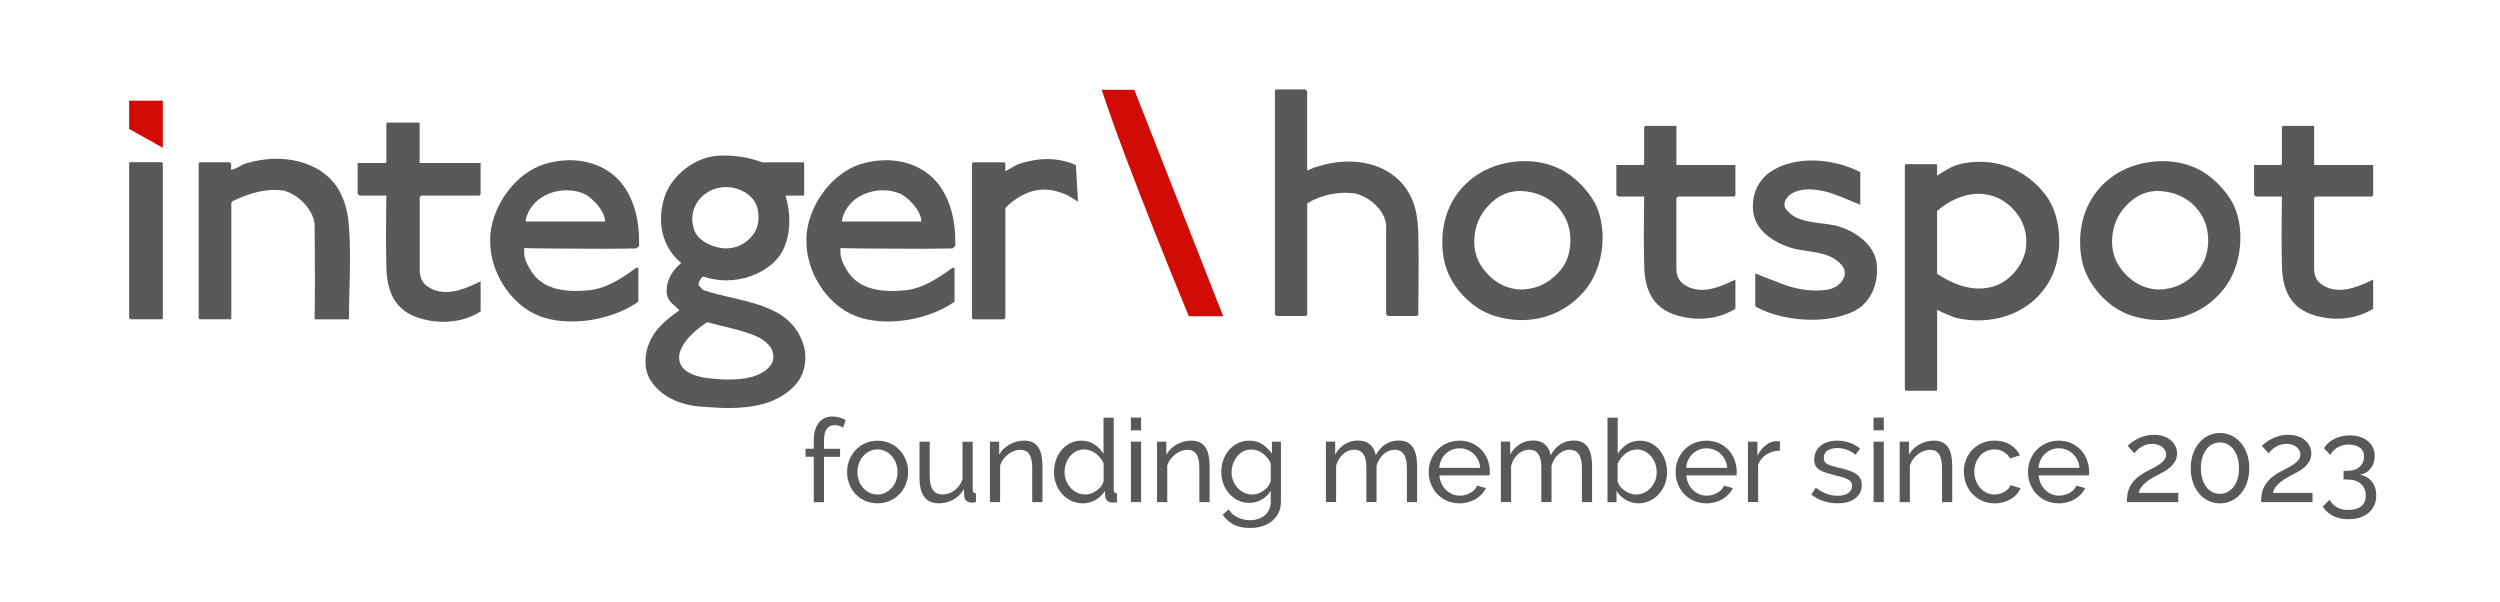
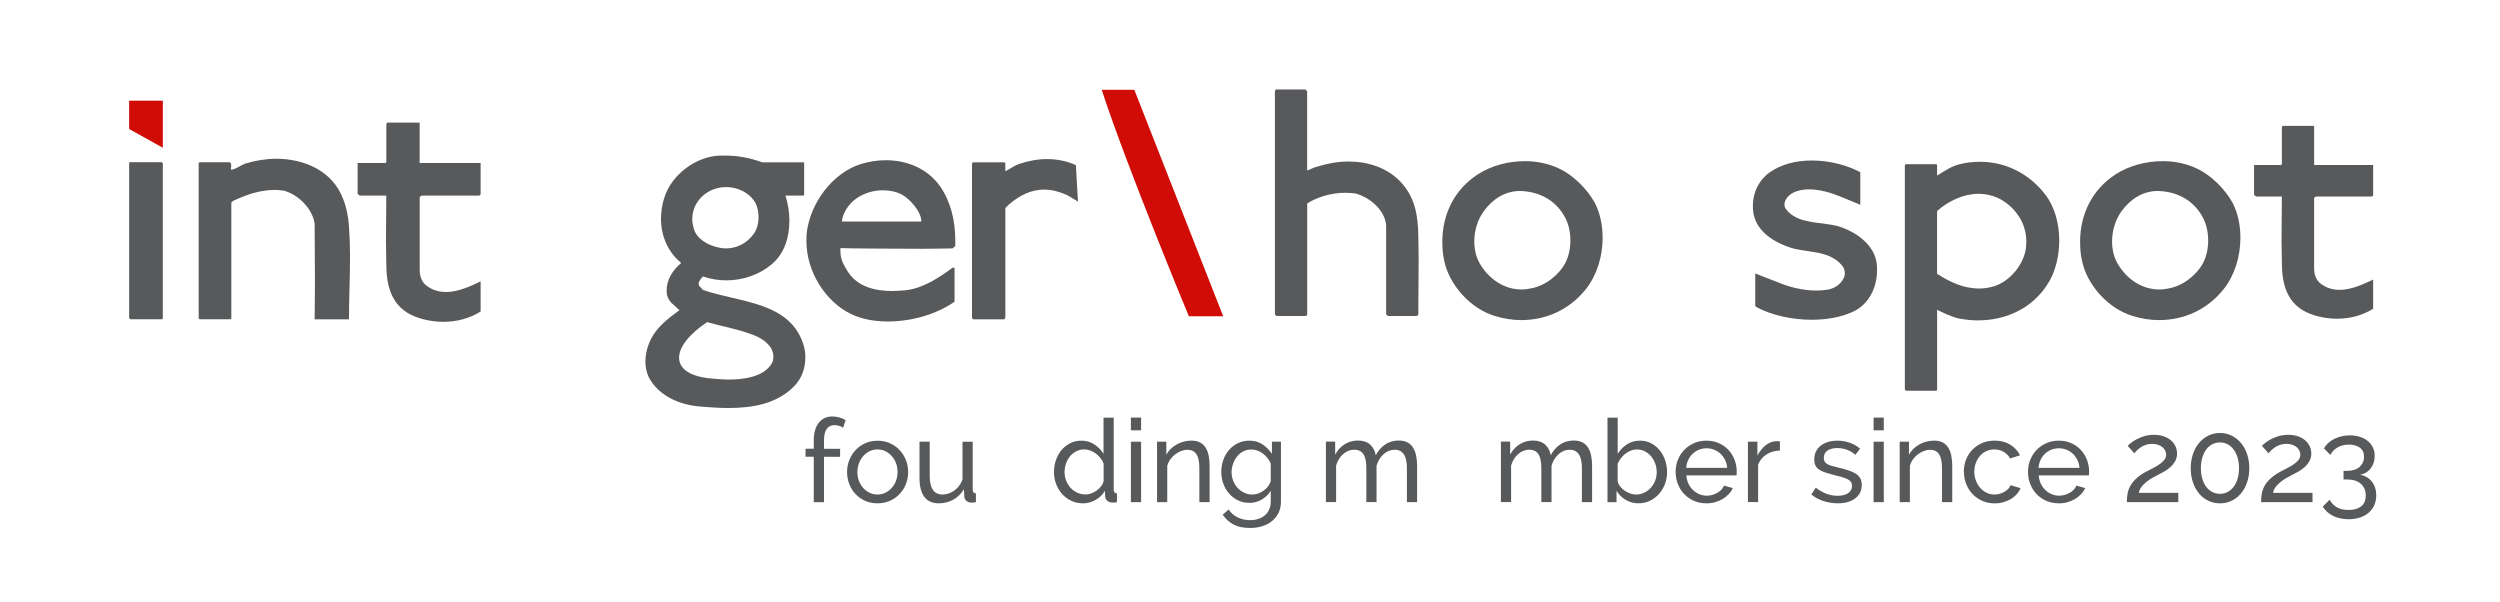
<svg xmlns="http://www.w3.org/2000/svg" id="Layer_1" data-name="Layer 1" viewBox="0 0 534.31 128.73">
  <defs>
    <style>
      .cls-1 {
        fill: #58595b;
      }

      .cls-2 {
        fill: #d10c06;
      }
    </style>
  </defs>
  <path class="cls-1" d="M34.8,67.94s0,.3-.23.3h-6.67s-.3-.15-.3-.3v-33.19l.23-.08h6.74l.23.23v33.03Z" />
  <path class="cls-1" d="M67.24,68.25c0-.68.07-4.17.07-8.33s-.07-8.94-.07-12.13c-.45-3.18-3.48-6.21-6.59-7.05-.68-.07-1.29-.15-1.89-.15-3.26,0-6.21,1.06-8.94,2.35-.23.15-.38.38-.38.38v24.62s0,.3-.23.3h-6.52s-.23-.08-.23-.3v-33.03l.15-.23h6.51c.23.15.3.45.3.76,0,.15-.07.38-.07.61,0,.08,0,.15.07.23,1.14-.15,1.97-.99,3.18-1.37,2.05-.6,4.24-.98,6.44-.98,5.99,0,11.97,2.57,14.25,8.48.76,1.89,1.14,3.87,1.29,5.91.15,2.12.23,4.32.23,6.59,0,4.47-.23,9.09-.23,13.34h-7.35Z" />
  <path class="cls-1" d="M102.43,41.81h-12.35l-.38.3v15.46c0,1.97.68,3.18,2.27,4.01,1.06.61,2.2.83,3.33.83,2.58,0,5.23-1.21,7.42-2.27v6.44c-2.43,1.52-5.15,2.2-7.96,2.2-2.05,0-4.09-.38-5.91-1.06-5.23-1.97-6.29-6.67-6.29-11.36,0-1.59-.07-3.26-.07-4.85,0-3.26.07-6.44.07-9.7h-5.68l-.45-.38v-6.59h5.91c.23,0,.23-.3.23-.3v-7.96c.08-.15.15-.38.15-.38h6.97v8.64h13.03v6.74l-.3.23Z" />
-   <path class="cls-1" d="M135.97,53.09c-1.06,0-3.48.08-6.37.08-6.89,0-16.74-.08-17.58-.15v.76c0,1.66.76,2.95,1.52,4.17,2.12,3.41,5.99,4.24,9.55,4.24.99,0,1.9-.08,2.81-.15,3.71-.38,7.04-2.58,10.15-4.85l.38.08v7.2c-3.86,2.73-9.25,4.24-14.24,4.24-2.95,0-5.76-.53-8.03-1.67-5.23-2.58-9.4-8.87-9.4-15.53,0-.61,0-1.21.08-1.82.76-6.21,5.38-12.65,11.52-14.62,1.74-.53,3.56-.83,5.38-.83,4.47,0,8.94,1.74,11.67,5.68,2.27,3.33,3.18,7.35,3.18,11.59v1.06l-.61.53ZM125.29,41.65c-1.29-.68-2.73-.98-4.24-.98-1.97,0-3.94.61-5.53,1.67-1.97,1.36-3.11,3.56-3.18,5h16.97c0-2.2-2.5-4.77-4.02-5.68Z" />
  <path class="cls-1" d="M171.59,41.81h-3.71c.53,1.74.83,3.56.83,5.38,0,3.56-1.06,6.97-3.71,9.24-2.65,2.27-6.21,3.49-9.77,3.49-1.74,0-3.41-.3-5-.83-.38.45-.91.98-.91,1.51,0,.15,0,.38.15.53l.76.83c7.73,2.73,18.87,2.42,21.59,12.05.23.83.3,1.59.3,2.43,0,2.35-.83,4.54-2.43,6.14-3.64,3.71-8.79,4.62-14.02,4.62-1.97,0-3.94-.15-5.84-.3-4.39-.3-9.09-2.2-11.21-6.36-.45-.99-.68-2.12-.68-3.26,0-1.74.53-3.64,1.29-5,1.29-2.5,3.79-4.39,5.98-5.99l-1.74-1.59c-.45-.46-.76-1.06-.91-1.67-.08-.3-.08-.68-.08-.99,0-2.27,1.29-4.32,3.11-5.84-2.95-2.42-4.32-5.91-4.32-9.47,0-1.44.23-2.95.68-4.39,1.52-5,6.82-8.94,11.89-9.09h.91c2.88,0,5.15.38,8.18,1.44h8.71c.23,0,.23.08.23.23v6.59c0,.23-.08.3-.3.3ZM165.3,76.28c0-.68-.23-1.44-.61-2.05-1.29-1.82-3.33-2.58-5.23-3.18-2.43-.83-5.99-1.52-8.33-2.2-3.79,2.5-5.99,5.3-5.99,7.58,0,2.42,2.35,4.24,7.8,4.54.76.08,1.74.15,2.73.15,3.26,0,7.35-.53,9.17-3.26.3-.45.45-.98.45-1.59ZM155.15,39.99c-1.36,0-2.73.38-3.87,1.06-2.12,1.29-3.33,3.41-3.33,5.83,0,.6.15,1.29.3,1.89.61,2.35,3.11,3.63,5.15,4.09.61.15,1.14.23,1.75.23,2.2,0,4.32-.98,5.76-2.88.83-.98,1.21-2.43,1.21-3.79,0-1.29-.3-2.58-.98-3.56-1.29-1.82-3.64-2.88-5.98-2.88Z" />
  <path class="cls-1" d="M203.57,53.09c-1.06,0-3.48.08-6.37.08-6.89,0-16.74-.08-17.58-.15v.76c0,1.66.76,2.95,1.51,4.17,2.12,3.41,5.99,4.24,9.55,4.24.99,0,1.89-.08,2.8-.15,3.71-.38,7.05-2.58,10.15-4.85l.38.08v7.2c-3.86,2.73-9.24,4.24-14.24,4.24-2.96,0-5.76-.53-8.03-1.67-5.23-2.58-9.39-8.87-9.39-15.53,0-.61,0-1.21.07-1.82.76-6.21,5.38-12.65,11.52-14.62,1.74-.53,3.56-.83,5.38-.83,4.47,0,8.94,1.74,11.67,5.68,2.27,3.33,3.18,7.35,3.18,11.59v1.06l-.61.53ZM192.89,41.65c-1.29-.68-2.73-.98-4.24-.98-1.97,0-3.94.61-5.53,1.67-1.97,1.36-3.11,3.56-3.18,5h16.97c0-2.2-2.5-4.77-4.02-5.68Z" />
  <path class="cls-1" d="M227.98,41.65c-1.75-.76-3.34-1.13-4.85-1.13-2.8,0-5.3,1.29-7.5,3.18l-.76.76v23.41l-.23.38h-6.67l-.23-.3v-33.03c.07,0,.15-.23.23-.23h6.59s.3.08.3.15v1.74c1.14-.53,1.82-1.14,2.88-1.52,1.97-.68,4.09-1.06,6.06-1.06,2.2,0,4.32.46,6.14,1.29l.45,7.8c-.91-.53-1.67-1.06-2.42-1.44Z" />
  <polygon class="cls-2" points="34.8 31.58 27.6 27.57 27.6 21.52 34.8 21.52 34.8 31.58" />
  <path class="cls-2" d="M254.09,67.6s-13.28-31.98-18.63-48.41h6.97l19,48.41h-7.33Z" />
  <g>
    <path class="cls-1" d="M302.78,67.53h-6.16l-.37-.37v-18.92c-.22-3.37-3.52-6.09-6.6-6.9-.73-.07-1.47-.14-2.13-.14-3.08,0-6.01.95-8.14,2.27v23.84l-.29.22h-6.24l-.37-.29V19.56c0-.37.15-.29.29-.44h6.23l.37.37v16.94c.81-.22,1.17-.59,2.13-.81,2.13-.66,4.4-1.1,6.67-1.1,4.25,0,8.36,1.32,11.29,4.47,3.01,3.3,3.59,7.12,3.67,11.37,0,1.54.07,3.3.07,5.14,0,4.1-.07,8.43-.07,10.63v1.18l-.37.22Z" />
    <path class="cls-1" d="M342.52,50.81c0,4.03-1.25,8.07-3.59,11-3.52,4.4-8.51,6.6-13.79,6.6-1.83,0-3.74-.29-5.65-.88-5.21-1.54-9.83-6.68-10.86-11.96-.29-1.32-.37-2.64-.37-3.96,0-5.72,2.5-11.08,7.63-14.38,2.86-1.83,6.45-2.79,10.05-2.79,2.49,0,4.99.51,7.19,1.54,3.08,1.39,6.16,4.47,7.78,7.48,1.1,2.2,1.61,4.77,1.61,7.34ZM335.63,51.39c0-1.91-.44-3.82-1.39-5.36-1.98-3.37-5.43-5.13-9.39-5.21-3.08,0-5.72,1.62-7.63,4.18-1.39,1.83-2.13,4.26-2.13,6.6,0,1.83.44,3.67,1.47,5.21,1.98,3.08,5.13,5.06,8.65,5.06.66,0,1.25-.07,1.91-.22,3.01-.51,5.94-2.71,7.41-5.43.73-1.39,1.1-3.08,1.1-4.84Z" />
-     <path class="cls-1" d="M370.6,42h-11.95l-.37.29v14.96c0,1.91.66,3.08,2.2,3.89,1.03.59,2.13.81,3.23.81,2.49,0,5.06-1.17,7.19-2.2v6.24c-2.35,1.46-4.99,2.13-7.7,2.13-1.98,0-3.96-.37-5.72-1.03-5.06-1.91-6.09-6.46-6.09-11,0-1.54-.07-3.15-.07-4.69,0-3.15.07-6.24.07-9.39h-5.5l-.44-.37v-6.38h5.72c.22,0,.22-.29.22-.29v-7.7c.07-.14.15-.37.15-.37h6.75v8.36h12.61v6.53l-.29.22Z" />
    <path class="cls-1" d="M387.24,68.34c-4.25,0-8.58-.95-11.88-2.72l-.22-.29v-6.89c1.91.73,3.08,1.25,4.69,1.83,2.57,1.1,5.5,1.83,8.44,1.83.66,0,1.32-.07,1.98-.15,1.47-.14,3.08-.95,3.82-2.57.15-.29.22-.66.22-.95,0-.73-.29-1.39-.73-1.83-2.71-3.08-7.04-2.57-10.64-3.59-3.37-1.03-6.9-3.15-7.92-6.46-.29-.81-.37-1.69-.37-2.57,0-2.71,1.17-5.35,3.45-7.04,2.49-1.83,5.79-2.64,9.17-2.64,3.67,0,7.41.95,10.34,2.5v6.97l-4.25-1.76c-1.98-.81-4.4-1.54-6.75-1.54-1.25,0-2.42.22-3.52.81-.88.51-1.69,1.47-1.69,2.42,0,.29.07.66.29.95,1.25,1.69,3.08,2.35,5.13,2.71.95.22,1.98.3,3.01.44,1.03.15,2.05.29,2.93.51,3.74,1.1,7.85,3.89,8.36,8,.07.51.07.95.07,1.46,0,3.67-1.76,7.33-5.21,8.88-2.57,1.18-5.65,1.69-8.73,1.69Z" />
    <path class="cls-1" d="M422.81,68.48c-1.32,0-2.64-.14-3.96-.37-1.69-.29-4.55-1.76-4.55-1.76-.15-.07-.22-.14-.22-.14-.07,0-.07.07-.07.29v16.72s0,.29-.22.29h-6.31c-.37,0-.37-.37-.37-.37v-47.75c0-.3.29-.3.29-.3h6.31c.29,0,.29.15.29.3v2.13c1.47-.88,2.93-1.91,4.55-2.35,1.54-.44,3.16-.59,4.69-.59,5.36,0,10.42,2.5,13.86,6.97,2.05,2.64,3.01,6.24,3.01,9.9,0,3.3-.81,6.6-2.42,9.17-3.3,5.28-8.95,7.85-14.89,7.85ZM433.08,51.69c0-1.98-.59-4.03-1.69-5.57-1.1-1.69-2.71-3.01-4.4-3.82-1.32-.59-2.71-.88-4.11-.88-3.23,0-6.46,1.54-8.88,3.67v13.42c2.71,1.76,5.65,3.15,8.95,3.15.81,0,1.61-.07,2.49-.29,3.59-.73,6.6-4.18,7.41-7.56.15-.66.22-1.39.22-2.13Z" />
    <path class="cls-1" d="M478.83,50.81c0,4.03-1.25,8.07-3.59,11-3.52,4.4-8.51,6.6-13.79,6.6-1.83,0-3.74-.29-5.65-.88-5.21-1.54-9.83-6.68-10.86-11.96-.29-1.32-.37-2.64-.37-3.96,0-5.72,2.5-11.08,7.63-14.38,2.86-1.83,6.45-2.79,10.05-2.79,2.49,0,4.99.51,7.19,1.54,3.08,1.39,6.16,4.47,7.78,7.48,1.1,2.2,1.61,4.77,1.61,7.34ZM471.94,51.39c0-1.91-.44-3.82-1.39-5.36-1.98-3.37-5.43-5.13-9.39-5.21-3.08,0-5.72,1.62-7.63,4.18-1.39,1.83-2.13,4.26-2.13,6.6,0,1.83.44,3.67,1.47,5.21,1.98,3.08,5.13,5.06,8.65,5.06.66,0,1.25-.07,1.91-.22,3.01-.51,5.94-2.71,7.41-5.43.73-1.39,1.1-3.08,1.1-4.84Z" />
    <path class="cls-1" d="M506.91,42h-11.96l-.37.29v14.96c0,1.91.66,3.08,2.2,3.89,1.03.59,2.13.81,3.23.81,2.49,0,5.06-1.17,7.19-2.2v6.24c-2.35,1.46-4.99,2.13-7.7,2.13-1.98,0-3.96-.37-5.72-1.03-5.06-1.91-6.09-6.46-6.09-11,0-1.54-.07-3.15-.07-4.69,0-3.15.07-6.24.07-9.39h-5.5l-.44-.37v-6.38h5.72c.22,0,.22-.29.22-.29v-7.7c.07-.14.15-.37.15-.37h6.75v8.36h12.61v6.53l-.29.22Z" />
  </g>
  <g>
    <path class="cls-1" d="M173.92,107.32v-9.7h-1.76v-1.71h1.76v-1.78c0-1.6.35-2.85,1.06-3.76.71-.91,1.67-1.36,2.9-1.36.51,0,1.01.07,1.51.21.5.14.94.33,1.34.58l-.54,1.61c-.23-.17-.52-.3-.85-.4-.34-.1-.67-.15-1-.15-.73,0-1.28.27-1.66.82-.38.54-.57,1.34-.57,2.38v1.86h3.44v1.71h-3.44v9.7h-2.18Z" />
    <path class="cls-1" d="M187.54,107.57c-.97,0-1.86-.18-2.66-.54-.8-.36-1.49-.85-2.05-1.46-.57-.61-1.01-1.32-1.32-2.13s-.47-1.66-.47-2.55.16-1.77.48-2.57.77-1.52,1.34-2.13,1.25-1.1,2.05-1.46c.8-.36,1.68-.54,2.64-.54s1.84.18,2.65.54c.81.36,1.5.85,2.07,1.46.57.61,1.01,1.32,1.34,2.13s.48,1.67.48,2.57-.16,1.74-.47,2.55c-.31.81-.76,1.52-1.34,2.13-.58.61-1.27,1.1-2.07,1.46-.8.36-1.69.54-2.66.54ZM183.25,100.91c0,.68.11,1.3.33,1.88.22.58.53,1.08.92,1.51.39.43.84.77,1.36,1.02.52.25,1.08.37,1.67.37s1.15-.12,1.67-.37c.52-.25.98-.59,1.37-1.03.4-.44.71-.95.93-1.54.22-.59.33-1.22.33-1.89s-.11-1.28-.33-1.87c-.22-.59-.53-1.1-.93-1.54-.4-.44-.85-.78-1.37-1.03-.52-.25-1.08-.37-1.67-.37s-1.15.13-1.67.38c-.52.26-.97.6-1.36,1.04s-.69.95-.92,1.53c-.22.59-.33,1.22-.33,1.89Z" />
    <path class="cls-1" d="M200.63,107.57c-1.35,0-2.38-.45-3.07-1.36-.69-.91-1.04-2.26-1.04-4.06v-7.75h2.18v7.33c0,2.64.92,3.96,2.75,3.96.89,0,1.73-.29,2.51-.85s1.37-1.35,1.75-2.34v-8.09h2.18v10.25c0,.51.23.78.69.79v1.88c-.18.03-.34.06-.48.07-.14.02-.27.02-.38.02-.5,0-.88-.12-1.16-.36s-.44-.56-.47-.95l-.07-1.56c-.58.97-1.34,1.72-2.28,2.24-.94.52-1.97.78-3.09.78Z" />
-     <path class="cls-1" d="M222.79,107.32h-2.18v-7.23c0-1.39-.21-2.39-.63-3.02s-1.06-.94-1.92-.94c-.45,0-.89.09-1.34.26-.45.17-.87.41-1.26.71s-.74.65-1.04,1.06c-.3.41-.52.87-.67,1.36v7.8h-2.18v-12.92h1.98v2.77c.51-.91,1.25-1.63,2.22-2.18.97-.54,2.02-.82,3.16-.82.74,0,1.36.14,1.86.41s.89.65,1.19,1.14c.3.49.51,1.06.63,1.72.12.66.19,1.38.19,2.15v7.72Z" />
    <path class="cls-1" d="M231.43,107.57c-.89,0-1.72-.18-2.48-.54-.76-.36-1.41-.85-1.96-1.46-.54-.61-.97-1.32-1.27-2.13-.31-.81-.46-1.66-.46-2.55s.14-1.77.43-2.59c.29-.82.69-1.53,1.21-2.14.52-.61,1.14-1.09,1.86-1.45s1.51-.53,2.36-.53c1.04,0,1.97.27,2.79.82.82.54,1.46,1.21,1.94,1.98v-7.72h2.18v15.4c0,.51.23.78.69.79v1.88c-.18.03-.34.06-.48.07s-.27.02-.38.02c-.5,0-.89-.13-1.19-.38-.3-.25-.45-.56-.47-.93l-.05-1.21c-.51.84-1.19,1.5-2.04,1.97-.85.47-1.75.71-2.69.71ZM231.95,105.69c.4,0,.8-.07,1.23-.22s.82-.35,1.19-.62c.37-.26.69-.57.97-.93.27-.36.45-.73.53-1.13v-3.71c-.15-.41-.37-.8-.67-1.18s-.63-.69-1-.97c-.37-.27-.77-.49-1.19-.64-.42-.16-.84-.24-1.25-.24-.64,0-1.23.14-1.75.41-.52.27-.97.63-1.34,1.09-.37.45-.66.97-.85,1.56s-.3,1.18-.3,1.79c0,.64.12,1.26.35,1.84s.54,1.09.94,1.52c.4.43.86.77,1.4,1.03s1.12.38,1.75.38Z" />
    <path class="cls-1" d="M241.7,91.97v-2.72h2.18v2.72h-2.18ZM241.7,107.32v-12.92h2.18v12.92h-2.18Z" />
    <path class="cls-1" d="M258.51,107.32h-2.18v-7.23c0-1.39-.21-2.39-.63-3.02s-1.06-.94-1.92-.94c-.45,0-.89.09-1.34.26-.45.17-.87.41-1.26.71s-.74.65-1.04,1.06c-.3.41-.52.87-.67,1.36v7.8h-2.18v-12.92h1.98v2.77c.51-.91,1.25-1.63,2.22-2.18.97-.54,2.02-.82,3.16-.82.74,0,1.36.14,1.86.41s.89.65,1.19,1.14c.3.49.51,1.06.63,1.72.12.66.19,1.38.19,2.15v7.72Z" />
    <path class="cls-1" d="M266.98,107.47c-.88,0-1.68-.18-2.41-.54-.73-.36-1.37-.85-1.89-1.46-.53-.61-.94-1.31-1.23-2.1-.29-.79-.43-1.62-.43-2.48,0-.91.14-1.77.43-2.59.29-.82.7-1.53,1.23-2.14.53-.61,1.16-1.09,1.89-1.45.73-.35,1.55-.53,2.44-.53,1.09,0,2.03.26,2.82.79.79.53,1.46,1.2,2.01,2v-2.57h1.93v12.77c0,.92-.17,1.74-.52,2.44-.35.7-.82,1.29-1.41,1.77-.59.48-1.29.84-2.09,1.09-.8.25-1.65.37-2.56.37-1.47,0-2.66-.25-3.58-.75-.92-.5-1.68-1.2-2.29-2.09l1.26-1.11c.51.76,1.17,1.33,1.98,1.71.81.38,1.68.57,2.62.57.59,0,1.16-.08,1.7-.25.54-.17,1-.41,1.4-.74s.71-.74.95-1.24c.24-.5.36-1.08.36-1.76v-2.28c-.25.4-.54.75-.88,1.08-.34.32-.71.59-1.1.82s-.82.39-1.26.51c-.45.12-.9.17-1.36.17ZM267.64,105.69c.46,0,.91-.08,1.34-.25.43-.16.83-.38,1.19-.66.36-.27.67-.58.92-.93s.41-.7.5-1.06v-3.71c-.18-.45-.42-.85-.71-1.21-.29-.36-.62-.68-.98-.95-.36-.27-.75-.48-1.18-.63-.42-.15-.85-.22-1.27-.22-.66,0-1.25.14-1.77.42-.52.28-.96.65-1.32,1.11-.36.46-.64.99-.84,1.57-.2.59-.3,1.18-.3,1.77,0,.64.12,1.25.35,1.83.23.58.54,1.08.94,1.51.4.43.86.77,1.4,1.03.54.26,1.12.38,1.75.38Z" />
    <path class="cls-1" d="M302.87,107.32h-2.18v-7.23c0-1.35-.22-2.35-.66-3s-1.08-.97-1.94-.97-1.69.32-2.39.95c-.7.64-1.2,1.46-1.5,2.46v7.77h-2.18v-7.23c0-1.39-.21-2.39-.64-3.02-.43-.63-1.07-.94-1.93-.94s-1.67.31-2.38.93c-.71.62-1.21,1.44-1.51,2.46v7.8h-2.18v-12.92h1.98v2.77c.53-.96,1.21-1.7,2.05-2.22.84-.52,1.79-.78,2.85-.78s1.95.29,2.59.88c.63.59,1.03,1.34,1.18,2.26,1.16-2.1,2.8-3.14,4.93-3.14.74,0,1.37.14,1.87.41.5.27.9.65,1.2,1.14.3.49.51,1.06.64,1.72.13.66.2,1.38.2,2.15v7.72Z" />
-     <path class="cls-1" d="M311.93,107.57c-.97,0-1.87-.18-2.67-.53-.81-.35-1.5-.84-2.08-1.45-.58-.61-1.03-1.33-1.35-2.14-.32-.82-.48-1.68-.48-2.59s.16-1.77.48-2.57c.32-.81.78-1.52,1.36-2.13s1.28-1.09,2.09-1.45,1.7-.53,2.67-.53,1.86.18,2.66.54c.8.36,1.48.85,2.04,1.45.56.6.99,1.3,1.3,2.1.3.8.46,1.63.46,2.49,0,.18,0,.35-.01.5,0,.15-.02.26-.04.35h-10.72c.05.64.2,1.23.45,1.76.25.53.57.98.97,1.36.4.38.85.68,1.35.89.5.21,1.04.32,1.6.32.4,0,.78-.05,1.16-.16.38-.11.73-.25,1.06-.43s.62-.4.88-.67c.25-.26.45-.56.58-.89l1.88.52c-.21.48-.51.92-.88,1.31s-.8.74-1.29,1.03c-.49.29-1.03.52-1.62.68-.59.17-1.21.25-1.86.25ZM316.36,99.99c-.05-.61-.2-1.18-.46-1.7-.26-.52-.58-.96-.97-1.32-.39-.36-.84-.65-1.35-.85-.51-.21-1.06-.31-1.63-.31s-1.12.1-1.63.31c-.51.21-.96.5-1.35.87s-.7.81-.94,1.32-.38,1.07-.43,1.68h8.76Z" />
    <path class="cls-1" d="M340.27,107.32h-2.18v-7.23c0-1.35-.22-2.35-.66-3s-1.08-.97-1.94-.97-1.69.32-2.39.95c-.7.64-1.2,1.46-1.5,2.46v7.77h-2.18v-7.23c0-1.39-.21-2.39-.64-3.02-.43-.63-1.07-.94-1.93-.94s-1.67.31-2.38.93c-.71.62-1.21,1.44-1.51,2.46v7.8h-2.18v-12.92h1.98v2.77c.53-.96,1.21-1.7,2.05-2.22.84-.52,1.79-.78,2.85-.78s1.95.29,2.59.88c.63.59,1.03,1.34,1.18,2.26,1.16-2.1,2.8-3.14,4.93-3.14.74,0,1.37.14,1.87.41.5.27.9.65,1.2,1.14.3.49.51,1.06.64,1.72.13.66.2,1.38.2,2.15v7.72Z" />
    <path class="cls-1" d="M350.2,107.57c-1.01,0-1.92-.25-2.75-.74s-1.48-1.14-1.96-1.93v2.43h-1.93v-18.07h2.18v7.72c.54-.84,1.21-1.52,2-2.03s1.72-.77,2.77-.77c.89,0,1.69.19,2.4.57.71.38,1.32.88,1.82,1.5.5.62.89,1.34,1.16,2.15.27.82.41,1.65.41,2.51,0,.91-.16,1.77-.47,2.57s-.74,1.51-1.29,2.12c-.54.6-1.19,1.08-1.94,1.44-.75.36-1.56.53-2.41.53ZM349.65,105.69c.64,0,1.24-.13,1.78-.4.54-.26,1.01-.62,1.41-1.06.4-.45.7-.95.92-1.52.21-.57.32-1.17.32-1.79s-.1-1.23-.31-1.82c-.21-.59-.5-1.1-.87-1.55s-.82-.8-1.34-1.08c-.52-.27-1.09-.41-1.72-.41-.46,0-.9.08-1.31.25s-.8.38-1.15.66c-.35.27-.67.59-.94.95-.27.36-.51.75-.71,1.16v3.74c.08.41.26.79.53,1.14.27.35.59.65.96.9.37.26.77.46,1.19.61s.83.22,1.23.22Z" />
    <path class="cls-1" d="M364.7,107.57c-.97,0-1.87-.18-2.67-.53-.81-.35-1.5-.84-2.08-1.45-.58-.61-1.03-1.33-1.35-2.14-.32-.82-.48-1.68-.48-2.59s.16-1.77.48-2.57c.32-.81.78-1.52,1.36-2.13s1.28-1.09,2.09-1.45,1.7-.53,2.67-.53,1.86.18,2.66.54c.8.36,1.48.85,2.04,1.45.56.6.99,1.3,1.3,2.1.3.8.46,1.63.46,2.49,0,.18,0,.35-.01.5,0,.15-.02.26-.04.35h-10.72c.05.64.2,1.23.45,1.76.25.53.57.98.97,1.36.4.38.85.68,1.35.89.5.21,1.04.32,1.6.32.4,0,.78-.05,1.16-.16.38-.11.73-.25,1.06-.43s.62-.4.88-.67c.25-.26.45-.56.58-.89l1.88.52c-.21.48-.51.92-.88,1.31s-.8.74-1.29,1.03c-.49.29-1.03.52-1.62.68-.59.17-1.21.25-1.86.25ZM369.14,99.99c-.05-.61-.2-1.18-.46-1.7-.26-.52-.58-.96-.97-1.32-.39-.36-.84-.65-1.35-.85-.51-.21-1.06-.31-1.63-.31s-1.12.1-1.63.31c-.51.21-.96.5-1.35.87s-.7.81-.94,1.32-.38,1.07-.43,1.68h8.76Z" />
    <path class="cls-1" d="M380.4,96.3c-1.09.03-2.05.31-2.88.84s-1.42,1.26-1.77,2.2v7.97h-2.18v-12.92h2.03v3c.45-.89,1.03-1.63,1.76-2.22.73-.58,1.5-.88,2.33-.88h.42c.12,0,.21,0,.3.03v1.98Z" />
    <path class="cls-1" d="M392.8,107.57c-1.04,0-2.06-.16-3.07-.48-1.01-.32-1.87-.79-2.6-1.4l.94-1.46c.76.58,1.52,1.01,2.28,1.3.76.29,1.56.43,2.4.43.94,0,1.69-.19,2.24-.56.55-.37.83-.89.83-1.57,0-.31-.07-.58-.22-.8s-.37-.42-.67-.58c-.3-.16-.68-.31-1.14-.45-.46-.13-1-.27-1.61-.42-.78-.2-1.44-.39-2-.57-.56-.18-1.02-.4-1.39-.64-.36-.25-.63-.54-.79-.89-.17-.35-.25-.78-.25-1.29,0-.64.13-1.22.38-1.72.26-.5.61-.92,1.05-1.26.45-.34.97-.59,1.57-.77.6-.17,1.25-.26,1.94-.26.97,0,1.88.16,2.72.47.84.31,1.55.73,2.13,1.24l-.99,1.31c-.54-.48-1.16-.84-1.83-1.08s-1.37-.36-2.08-.36c-.79,0-1.46.17-2.02.51-.55.34-.83.88-.83,1.62,0,.3.05.54.16.74.11.2.29.37.53.52.25.15.57.28.95.4.39.12.85.24,1.4.37.86.2,1.61.4,2.24.61.64.21,1.16.45,1.58.73.42.28.73.61.94.99.21.38.31.84.31,1.39,0,1.21-.46,2.16-1.39,2.87-.92.71-2.17,1.06-3.74,1.06Z" />
    <path class="cls-1" d="M400.43,91.97v-2.72h2.18v2.72h-2.18ZM400.43,107.32v-12.92h2.18v12.92h-2.18Z" />
    <path class="cls-1" d="M417.23,107.32h-2.18v-7.23c0-1.39-.21-2.39-.63-3.02s-1.06-.94-1.92-.94c-.45,0-.89.09-1.34.26-.45.17-.87.41-1.26.71-.4.3-.74.65-1.04,1.06-.3.41-.52.87-.67,1.36v7.8h-2.18v-12.92h1.98v2.77c.51-.91,1.25-1.63,2.22-2.18.96-.54,2.02-.82,3.16-.82.74,0,1.36.14,1.86.41s.89.65,1.19,1.14c.3.49.51,1.06.63,1.72s.19,1.38.19,2.15v7.72Z" />
    <path class="cls-1" d="M419.71,100.84c0-.91.16-1.77.47-2.58.31-.81.76-1.51,1.34-2.12.58-.6,1.27-1.08,2.07-1.44.8-.35,1.7-.53,2.69-.53,1.29,0,2.4.28,3.33.85s1.64,1.33,2.12,2.29l-2.13.67c-.33-.61-.79-1.08-1.39-1.42-.59-.34-1.25-.51-1.98-.51-.59,0-1.16.12-1.68.36-.53.24-.98.57-1.36,1-.38.43-.68.93-.9,1.51-.22.58-.33,1.21-.33,1.91s.12,1.31.35,1.91c.23.59.54,1.11.93,1.55s.84.78,1.36,1.03c.52.25,1.08.37,1.67.37.38,0,.75-.05,1.13-.16s.71-.25,1.01-.43.57-.39.8-.63.4-.5.5-.78l2.13.64c-.2.48-.47.92-.83,1.31-.36.4-.77.73-1.25,1.02-.48.28-1.01.5-1.6.67s-1.2.25-1.84.25c-.97,0-1.87-.18-2.67-.54-.81-.36-1.5-.85-2.08-1.46-.58-.61-1.03-1.32-1.35-2.14-.32-.82-.48-1.68-.48-2.59Z" />
    <path class="cls-1" d="M440.01,107.57c-.97,0-1.87-.18-2.67-.53-.81-.35-1.5-.84-2.08-1.45-.58-.61-1.03-1.33-1.35-2.14-.32-.82-.48-1.68-.48-2.59s.16-1.77.48-2.57c.32-.81.78-1.52,1.36-2.13s1.28-1.09,2.09-1.45,1.7-.53,2.67-.53,1.86.18,2.66.54c.8.36,1.48.85,2.04,1.45.56.6.99,1.3,1.3,2.1.3.8.46,1.63.46,2.49,0,.18,0,.35-.01.5,0,.15-.02.26-.04.35h-10.72c.05.64.2,1.23.45,1.76.25.53.57.98.97,1.36.4.38.85.68,1.35.89.5.21,1.04.32,1.6.32.4,0,.78-.05,1.16-.16.38-.11.73-.25,1.06-.43s.62-.4.88-.67c.25-.26.45-.56.58-.89l1.88.52c-.21.48-.51.92-.88,1.31s-.8.74-1.29,1.03c-.49.29-1.03.52-1.62.68-.59.17-1.21.25-1.86.25ZM444.44,99.99c-.05-.61-.2-1.18-.46-1.7-.26-.52-.58-.96-.97-1.32-.39-.36-.84-.65-1.35-.85-.51-.21-1.06-.31-1.63-.31s-1.12.1-1.63.31c-.51.21-.96.5-1.35.87s-.7.81-.94,1.32-.38,1.07-.43,1.68h8.76Z" />
    <path class="cls-1" d="M454.56,107.32c0-.66.05-1.28.16-1.86.11-.58.31-1.13.61-1.66.3-.53.71-1.03,1.22-1.51.52-.48,1.2-.96,2.04-1.44.5-.26,1-.52,1.51-.78.51-.25.98-.53,1.4-.82s.77-.6,1.04-.93c.27-.33.41-.72.41-1.16,0-.28-.07-.56-.2-.84-.13-.28-.32-.53-.57-.74-.25-.21-.56-.39-.93-.52-.37-.13-.8-.2-1.28-.2s-.94.07-1.35.21c-.41.14-.76.31-1.08.52-.31.21-.59.43-.82.66-.23.23-.42.44-.57.62l-1.41-1.58c.13-.15.35-.35.67-.61.31-.25.71-.52,1.19-.78.48-.26,1.03-.49,1.66-.68s1.33-.29,2.1-.29,1.44.1,2.05.31c.61.21,1.13.49,1.55.85s.75.79.98,1.27c.23.49.35,1,.35,1.55,0,.64-.14,1.21-.42,1.68-.28.48-.62.9-1.03,1.26s-.84.67-1.3.93-.87.47-1.24.66c-.36.18-.77.4-1.23.66s-.89.54-1.3.87c-.41.32-.77.68-1.08,1.08-.31.4-.5.83-.58,1.29h8.44v1.98h-11.02Z" />
    <path class="cls-1" d="M480.73,100.07c0,1.09-.16,2.09-.47,3.01s-.75,1.71-1.31,2.38c-.56.67-1.23,1.19-1.99,1.56s-1.6.56-2.49.56-1.75-.19-2.51-.56c-.77-.37-1.43-.89-1.98-1.56-.55-.67-.99-1.46-1.3-2.38s-.47-1.92-.47-3.01.16-2.09.47-3.01.75-1.71,1.3-2.38c.55-.67,1.21-1.19,1.98-1.57.77-.38,1.6-.57,2.51-.57s1.72.19,2.49.57,1.43.9,1.99,1.57c.56.67,1,1.46,1.31,2.38s.47,1.92.47,3.01ZM478.53,100.07c0-.81-.1-1.55-.3-2.23-.2-.68-.48-1.26-.84-1.75-.36-.49-.79-.86-1.29-1.13s-1.04-.4-1.63-.4-1.17.13-1.67.4c-.5.26-.93.64-1.29,1.13-.35.49-.63,1.07-.83,1.75-.2.68-.3,1.42-.3,2.23s.1,1.57.3,2.24c.2.67.47,1.24.83,1.72s.78.85,1.29,1.11c.5.26,1.06.4,1.67.4s1.14-.13,1.63-.4c.5-.26.92-.63,1.29-1.11.36-.48.64-1.05.84-1.72.2-.67.3-1.42.3-2.24Z" />
    <path class="cls-1" d="M483.25,107.32c0-.66.05-1.28.16-1.86.11-.58.31-1.13.61-1.66.3-.53.71-1.03,1.22-1.51.52-.48,1.2-.96,2.04-1.44.5-.26,1-.52,1.51-.78.51-.25.98-.53,1.4-.82s.77-.6,1.04-.93c.27-.33.41-.72.41-1.16,0-.28-.07-.56-.2-.84-.13-.28-.32-.53-.57-.74-.25-.21-.56-.39-.93-.52-.37-.13-.8-.2-1.28-.2s-.94.07-1.35.21c-.41.14-.76.31-1.08.52-.31.21-.59.43-.82.66-.23.23-.42.44-.57.62l-1.41-1.58c.13-.15.35-.35.67-.61.31-.25.71-.52,1.19-.78.48-.26,1.03-.49,1.66-.68s1.33-.29,2.1-.29,1.44.1,2.05.31c.61.21,1.13.49,1.55.85s.75.79.98,1.27c.23.49.35,1,.35,1.55,0,.64-.14,1.21-.42,1.68-.28.48-.62.9-1.03,1.26s-.84.67-1.3.93-.87.47-1.24.66c-.36.18-.77.4-1.23.66s-.89.54-1.3.87c-.41.32-.77.68-1.08,1.08-.31.4-.5.83-.58,1.29h8.44v1.98h-11.02Z" />
    <path class="cls-1" d="M504.42,101.48c1.06.18,1.89.67,2.51,1.46s.93,1.77.93,2.95c0,.76-.14,1.45-.42,2.08-.28.63-.68,1.16-1.2,1.61-.52.45-1.14.79-1.87,1.03-.73.24-1.54.36-2.43.36-1.25,0-2.36-.24-3.3-.71-.95-.47-1.69-1.13-2.21-1.99l1.46-1.46c.38.68.89,1.21,1.54,1.6.64.39,1.49.58,2.52.58,1.14,0,2.03-.26,2.69-.77.65-.51.98-1.29.98-2.33s-.35-1.87-1.05-2.49c-.7-.62-1.72-.93-3.06-.93h-.64v-1.83h.69c1.19,0,2.1-.29,2.74-.85.63-.57.95-1.29.95-2.17s-.31-1.53-.92-1.96c-.61-.43-1.38-.64-2.3-.64s-1.7.19-2.39.58c-.68.39-1.22.93-1.6,1.62l-1.34-1.39c.21-.41.51-.79.88-1.13.37-.34.8-.63,1.29-.88.49-.25,1.02-.44,1.58-.57s1.17-.2,1.79-.2c.78,0,1.49.11,2.14.32.65.21,1.21.51,1.68.89.47.38.83.84,1.09,1.39.26.54.38,1.15.38,1.81,0,.5-.07.97-.21,1.41-.14.45-.35.85-.62,1.21-.27.36-.6.67-.99.9-.39.24-.82.4-1.3.48Z" />
  </g>
</svg>